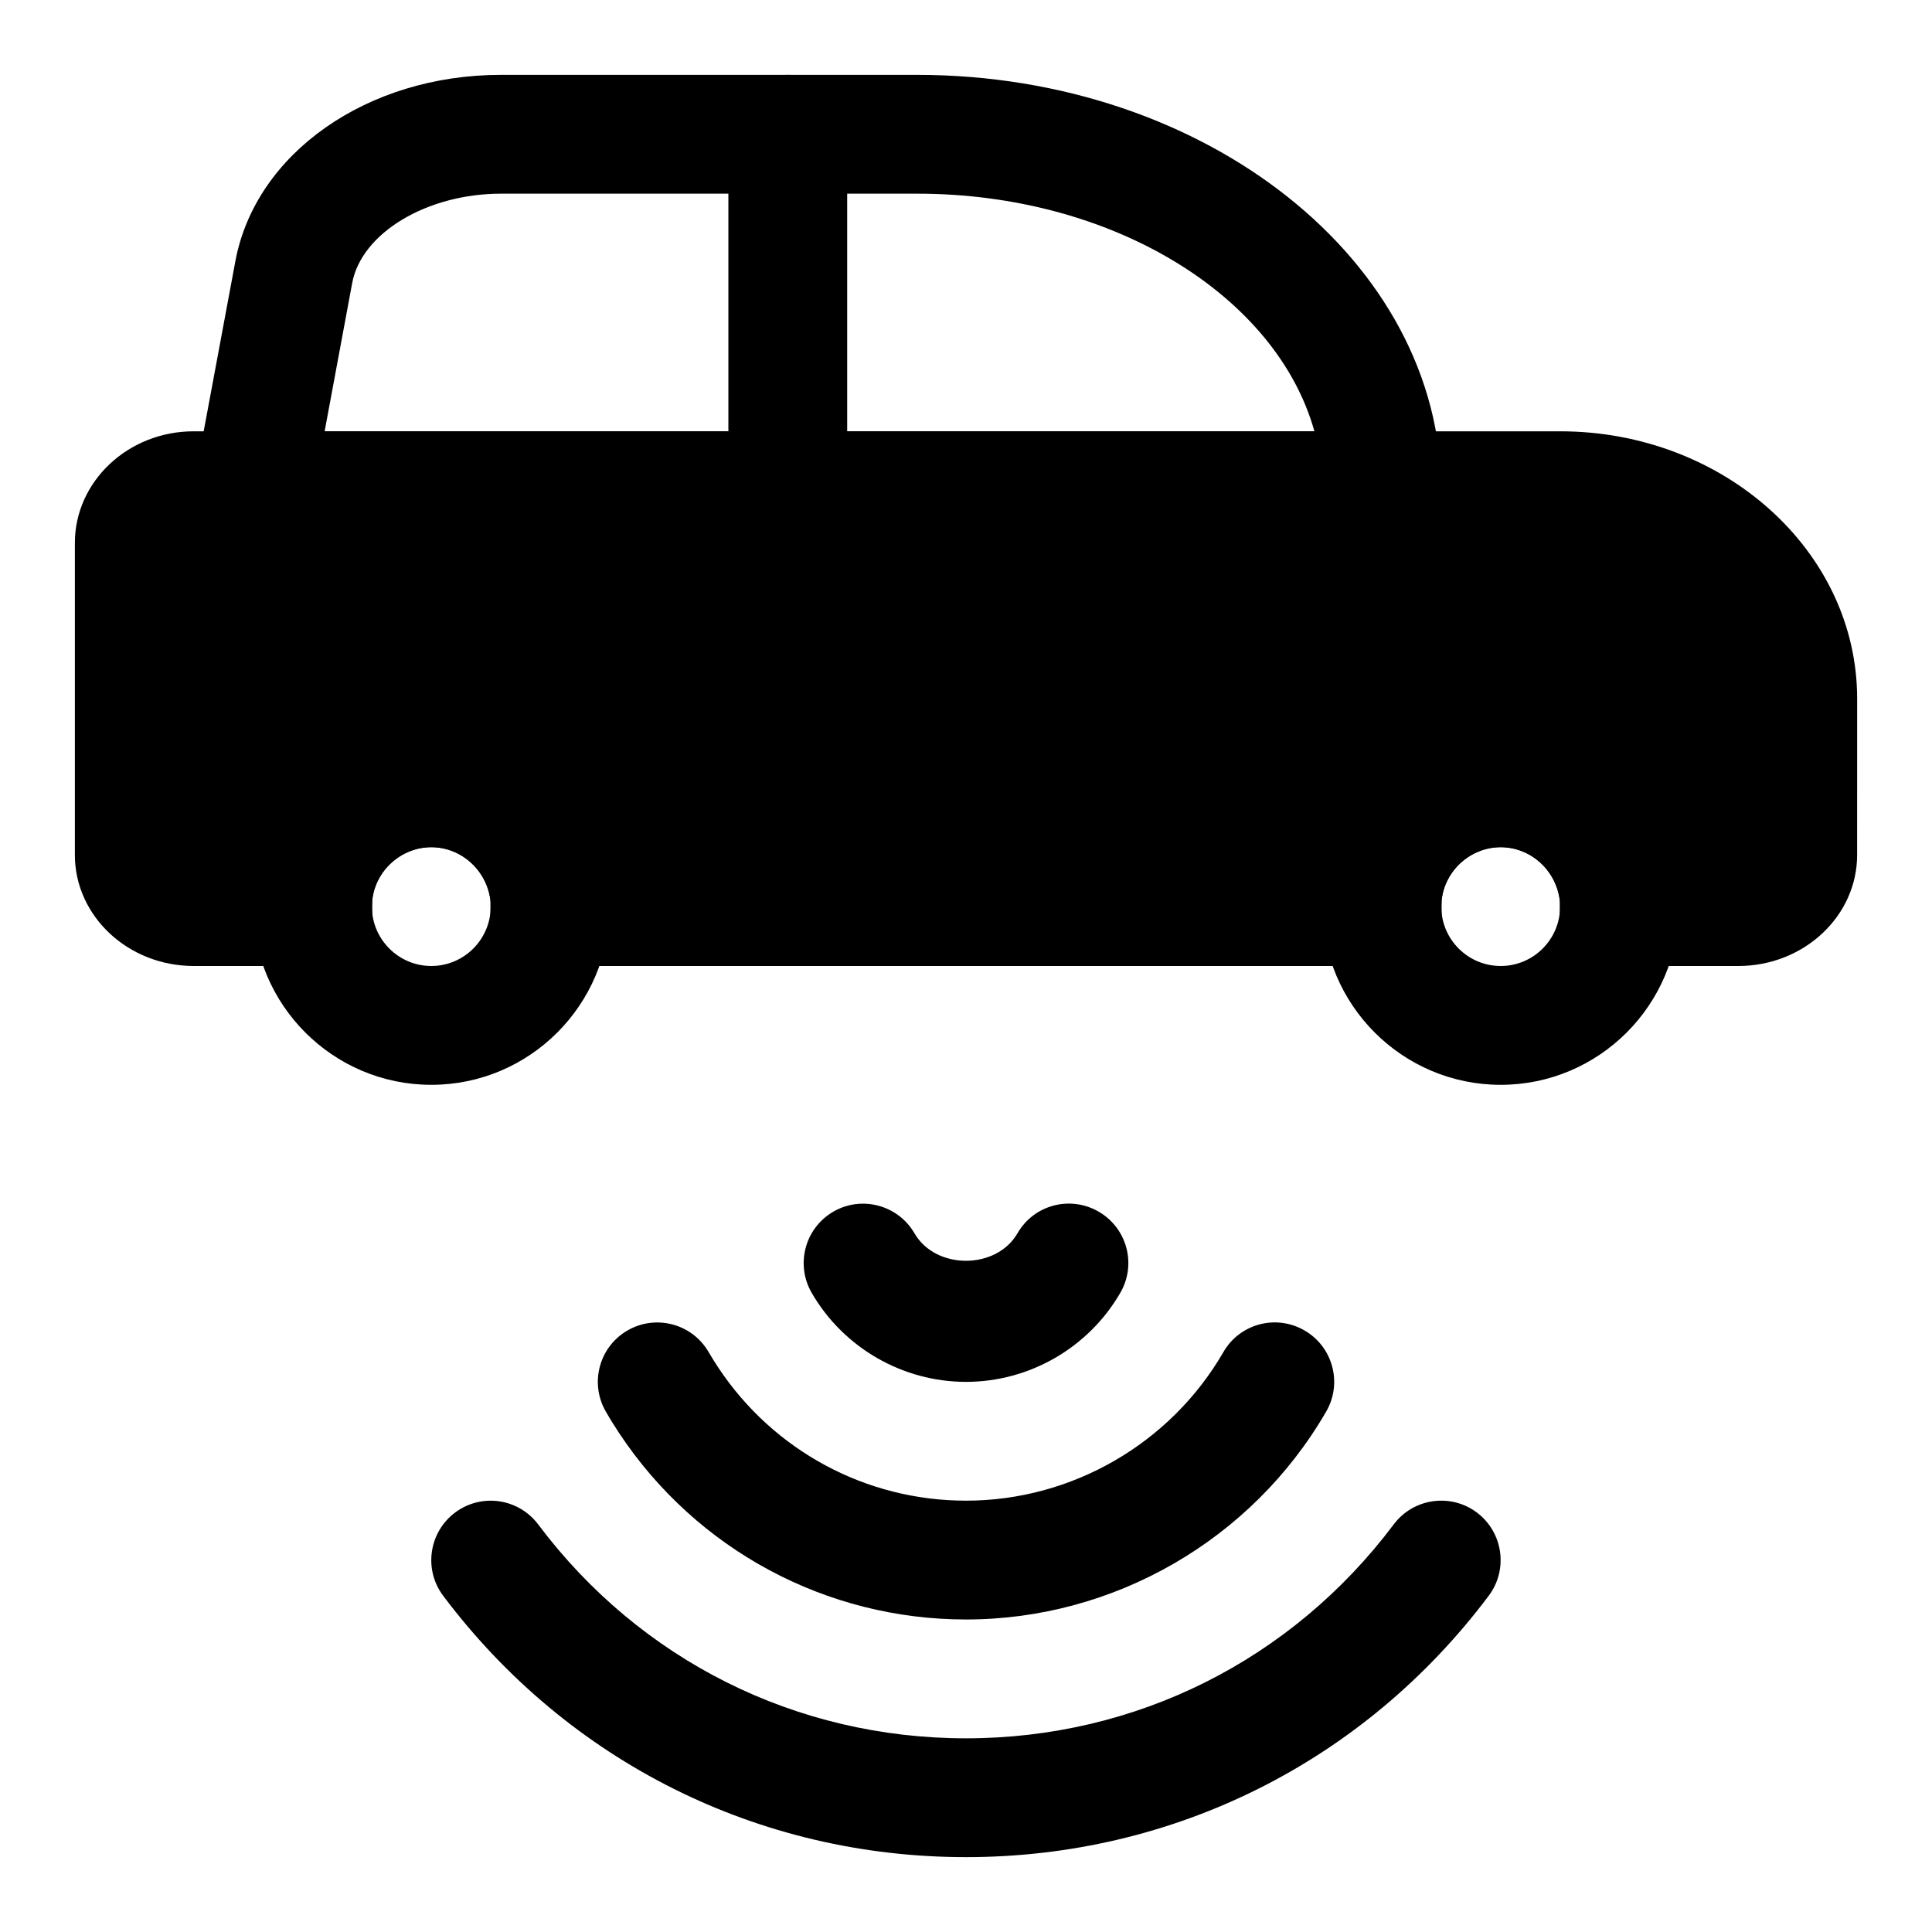
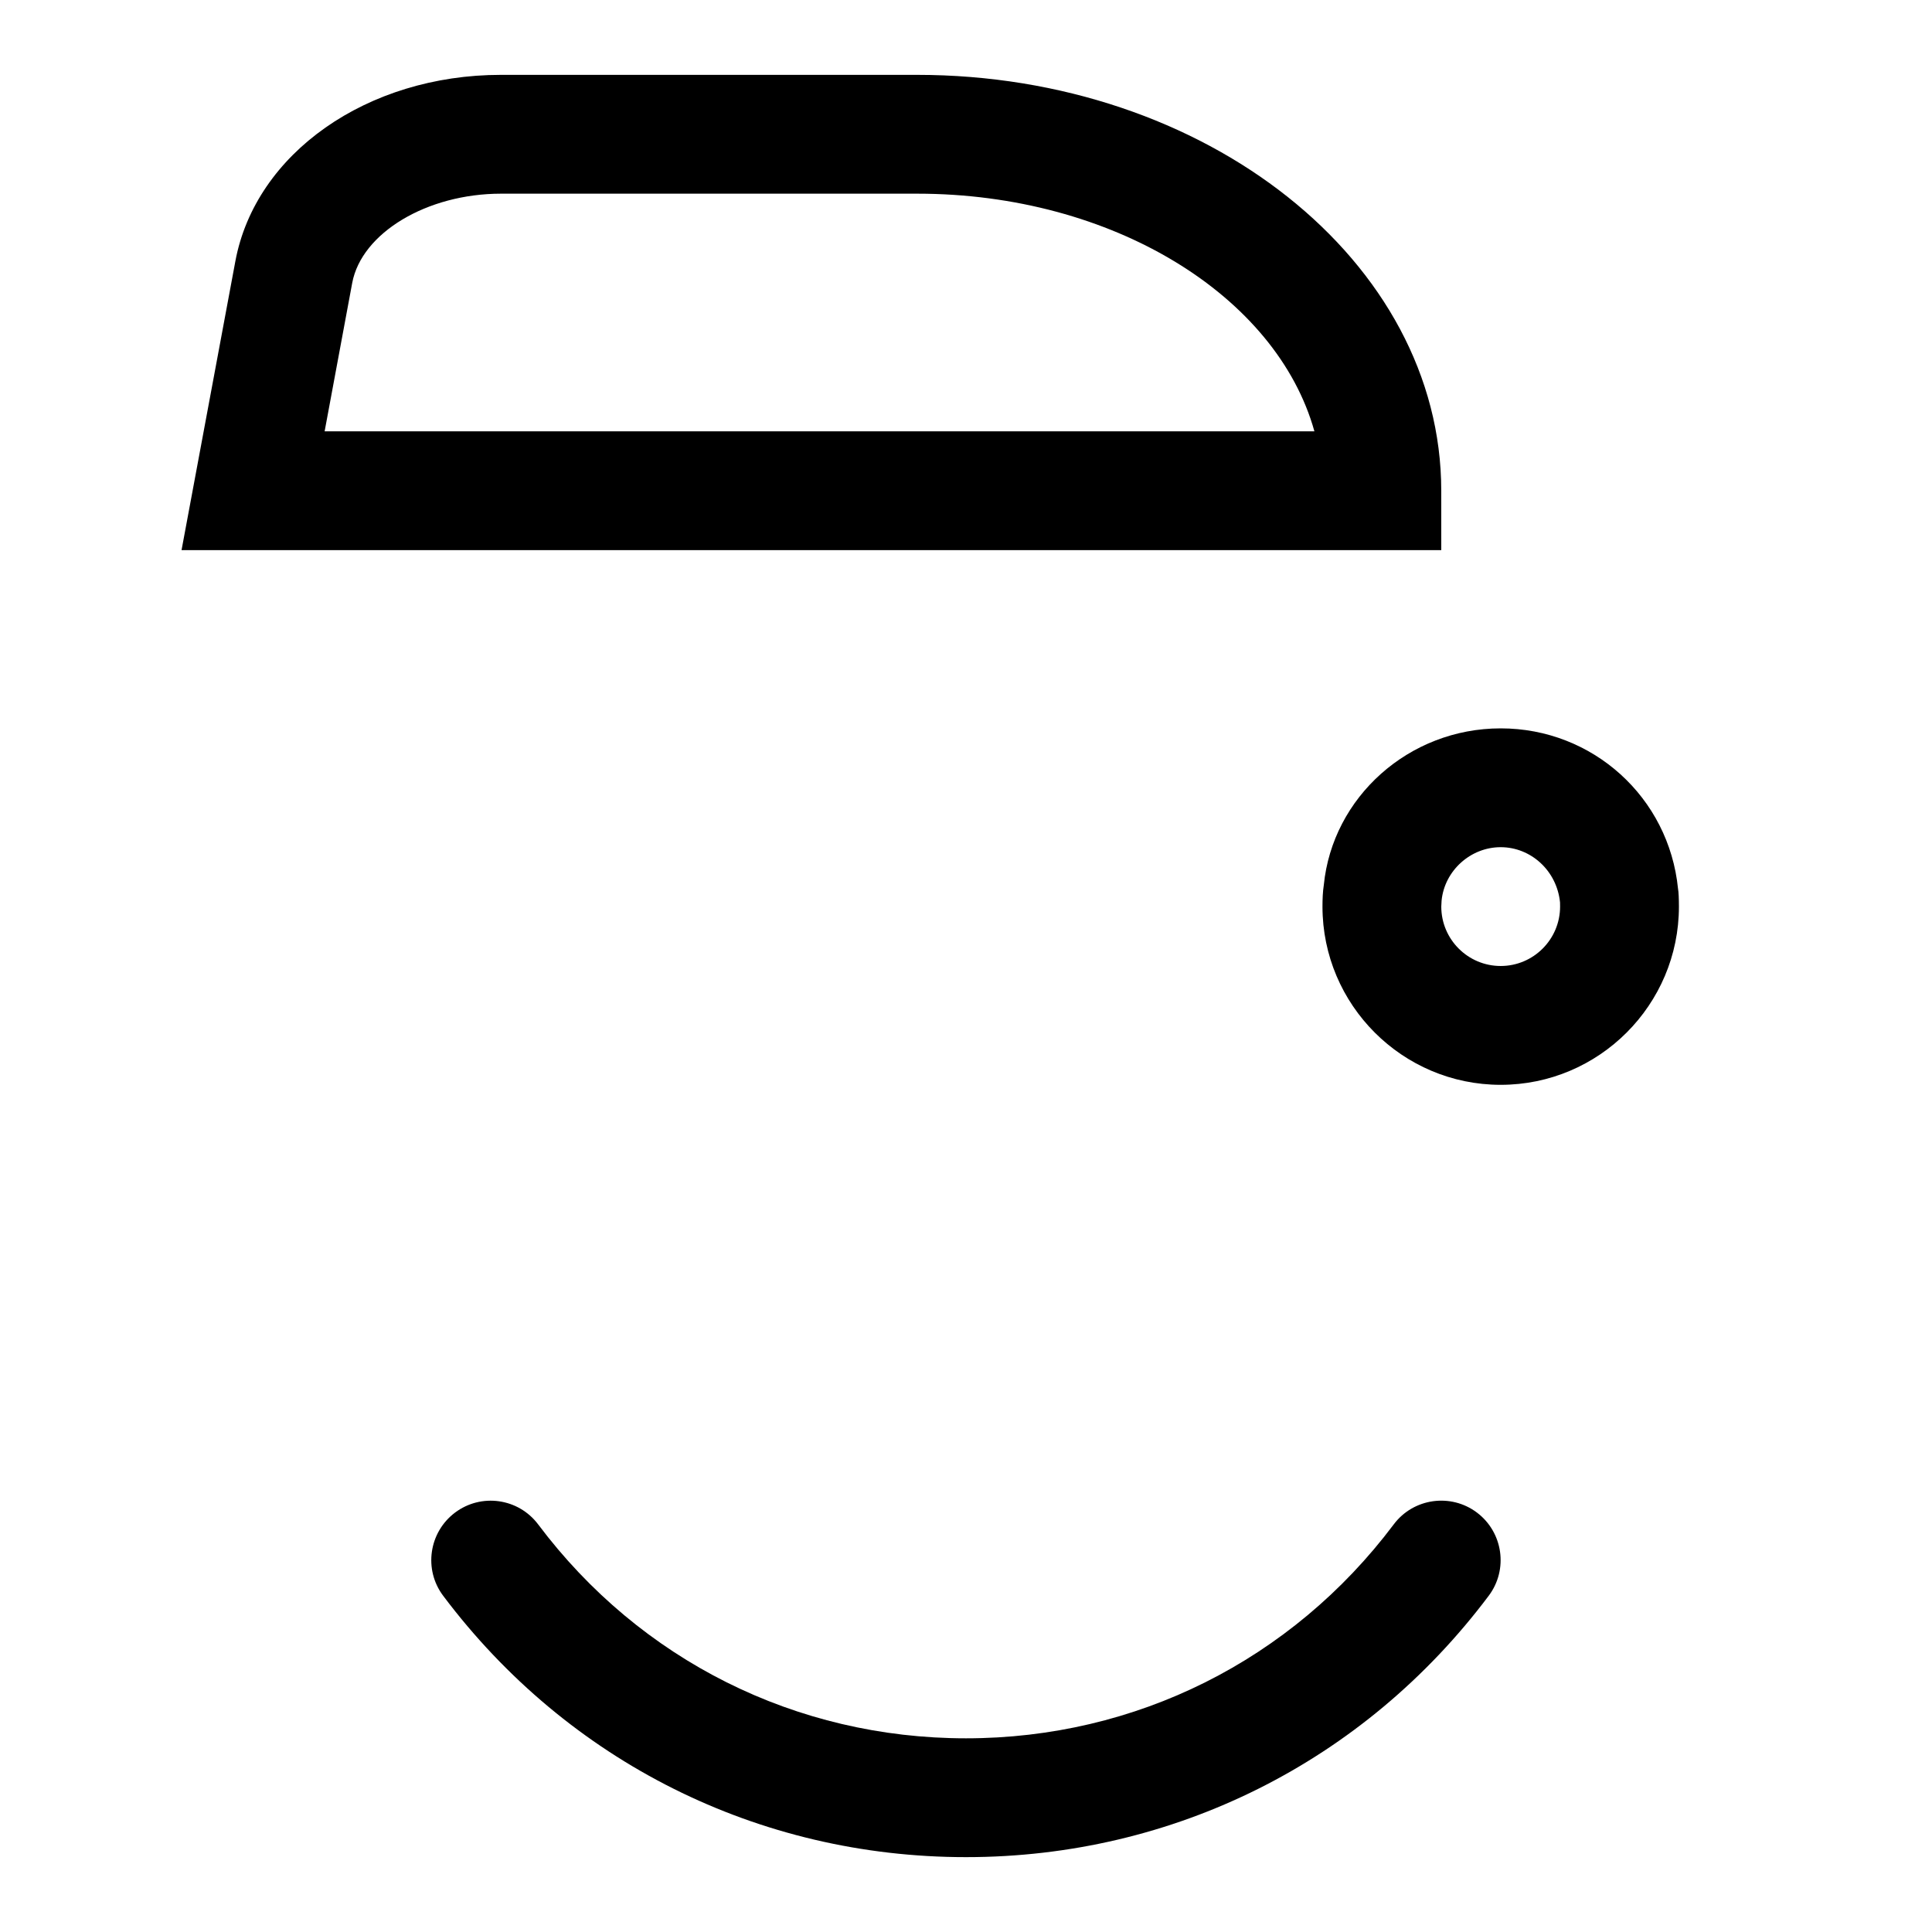
<svg xmlns="http://www.w3.org/2000/svg" fill="#000000" width="800px" height="800px" version="1.1" viewBox="144 144 512 512">
  <g>
-     <path d="m557.44 258.3h-362.11c-17.363 0-31.488 13.273-31.488 29.602v82.656c0 16.23 14.125 29.441 31.488 29.441h31.488l15.824-1.605v-15.742c0.789-7.922 7.668-14.141 15.664-14.141 7.996 0 14.879 6.219 15.664 14.137l0.082 17.352h236.16l15.824-1.59v-15.742c0.785-7.938 7.664-14.156 15.664-14.156 7.996 0 14.879 6.219 15.664 14.152l0.078 17.336h47.23c17.367 0 31.488-13.211 31.488-29.441l0.004-41.41c0-39.059-35.316-70.848-78.723-70.848z" />
    <path d="m525.95 289.79h-333.84l14.266-76.578c5.336-28.605 34.934-49.375 70.391-49.375h110.25c76.613 0 138.93 49.438 138.93 110.21zm-295.92-31.488h262.3c-9.996-35.879-53.402-62.977-105.28-62.977h-110.27c-19.633 0-36.949 10.395-39.438 23.648z" />
    <path d="m541.7 431.49c-26.039 0-47.23-21.191-47.23-47.23 0-1.984 0.078-3.969 0.348-5.684 2.297-23.273 22.496-41.551 46.883-41.551 24.387 0 44.586 18.277 46.996 42.523 0.156 0.738 0.234 2.723 0.234 4.707 0 26.043-21.191 47.234-47.23 47.234zm0-62.977c-7.996 0-14.879 6.219-15.664 14.152l-0.082 1.59c0 8.676 7.055 15.742 15.742 15.742 8.691 0 15.742-7.07 15.742-15.742l-0.016-1.117c-0.844-8.406-7.727-14.625-15.723-14.625z" />
-     <path d="m258.3 431.49c-26.039 0-47.23-21.191-47.23-47.23 0-1.984 0.078-3.969 0.363-5.684 2.266-23.273 22.48-41.551 46.867-41.551s44.602 18.277 46.996 42.523c0.16 0.738 0.238 2.723 0.238 4.707 0 26.043-21.191 47.234-47.234 47.234zm0-62.977c-7.996 0-14.879 6.219-15.664 14.137l-0.078 1.605c0 8.676 7.07 15.742 15.742 15.742 8.676 0 15.742-7.07 15.742-15.742v-1.117c-0.863-8.406-7.742-14.625-15.742-14.625z" />
-     <path d="m400 510.21c-16.801 0-32.48-9.035-40.902-23.602-4.344-7.527-1.777-17.145 5.746-21.508 7.496-4.344 17.145-1.777 21.508 5.746 5.606 9.699 21.664 9.699 27.285 0 4.328-7.543 13.934-10.125 21.523-5.746 7.527 4.359 10.109 13.98 5.731 21.508-8.414 14.562-24.094 23.602-40.891 23.602z" />
-     <path d="m400 573.18c-37 0-71.32-18.422-91.836-49.262-1.258-1.906-2.473-3.84-3.606-5.824-4.359-7.527-1.793-17.145 5.731-21.508 7.527-4.344 17.145-1.793 21.508 5.731 0.82 1.418 1.684 2.801 2.598 4.172 14.656 22.039 39.168 35.203 65.605 35.203 28.023 0 54.145-15.082 68.203-39.359 4.328-7.543 13.949-10.125 21.508-5.746 7.527 4.344 10.109 13.98 5.731 21.508-19.652 33.973-56.223 55.086-95.441 55.086z" />
    <path d="m400 636.16c-54.992 0-105.48-25.254-138.55-69.258-5.227-6.941-3.809-16.816 3.133-22.043 6.957-5.227 16.816-3.824 22.043 3.133 27.047 36.023 68.375 56.68 113.36 56.68s86.309-20.672 113.37-56.695c5.211-6.957 15.113-8.344 22.043-3.133 6.941 5.227 8.344 15.098 3.133 22.043-33.047 44.02-83.539 69.273-138.53 69.273z" />
-     <path d="m352.77 274.05c-8.691 0-15.742-7.055-15.742-15.742v-78.723c0-8.691 7.055-15.742 15.742-15.742 8.691 0 15.742 7.055 15.742 15.742v78.719c0.004 8.691-7.051 15.746-15.742 15.746z" />
  </g>
</svg>